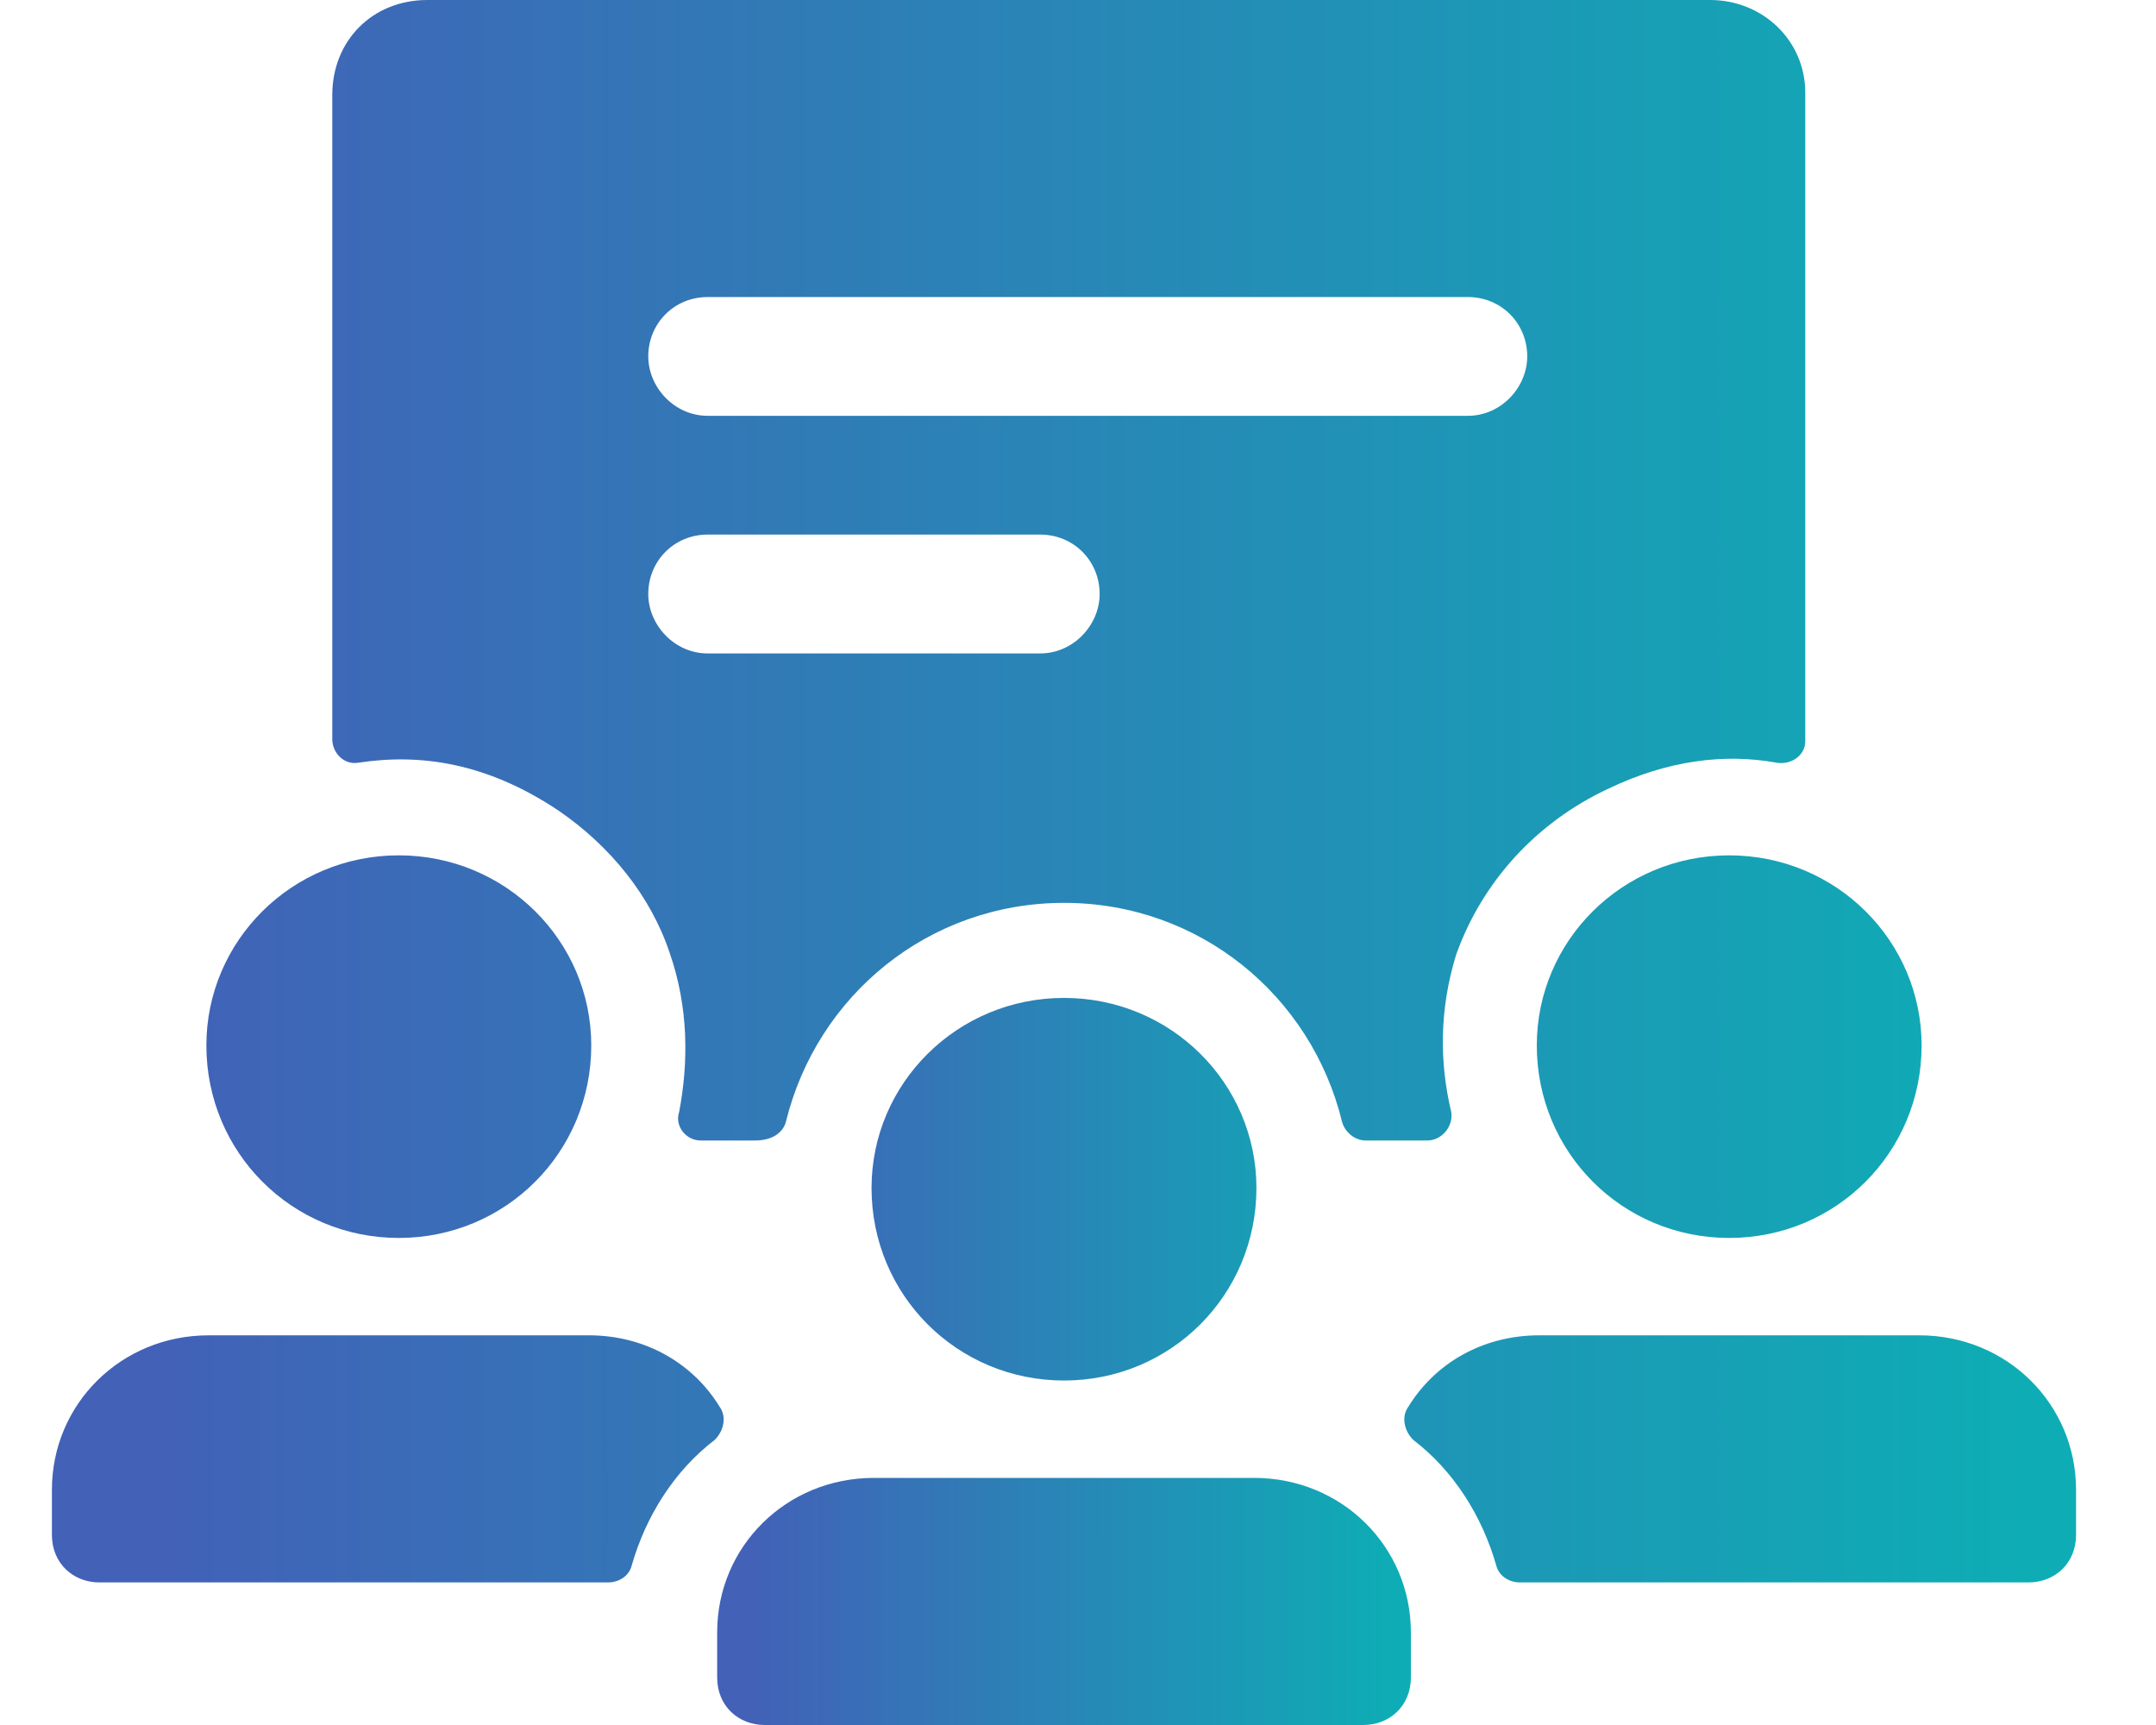
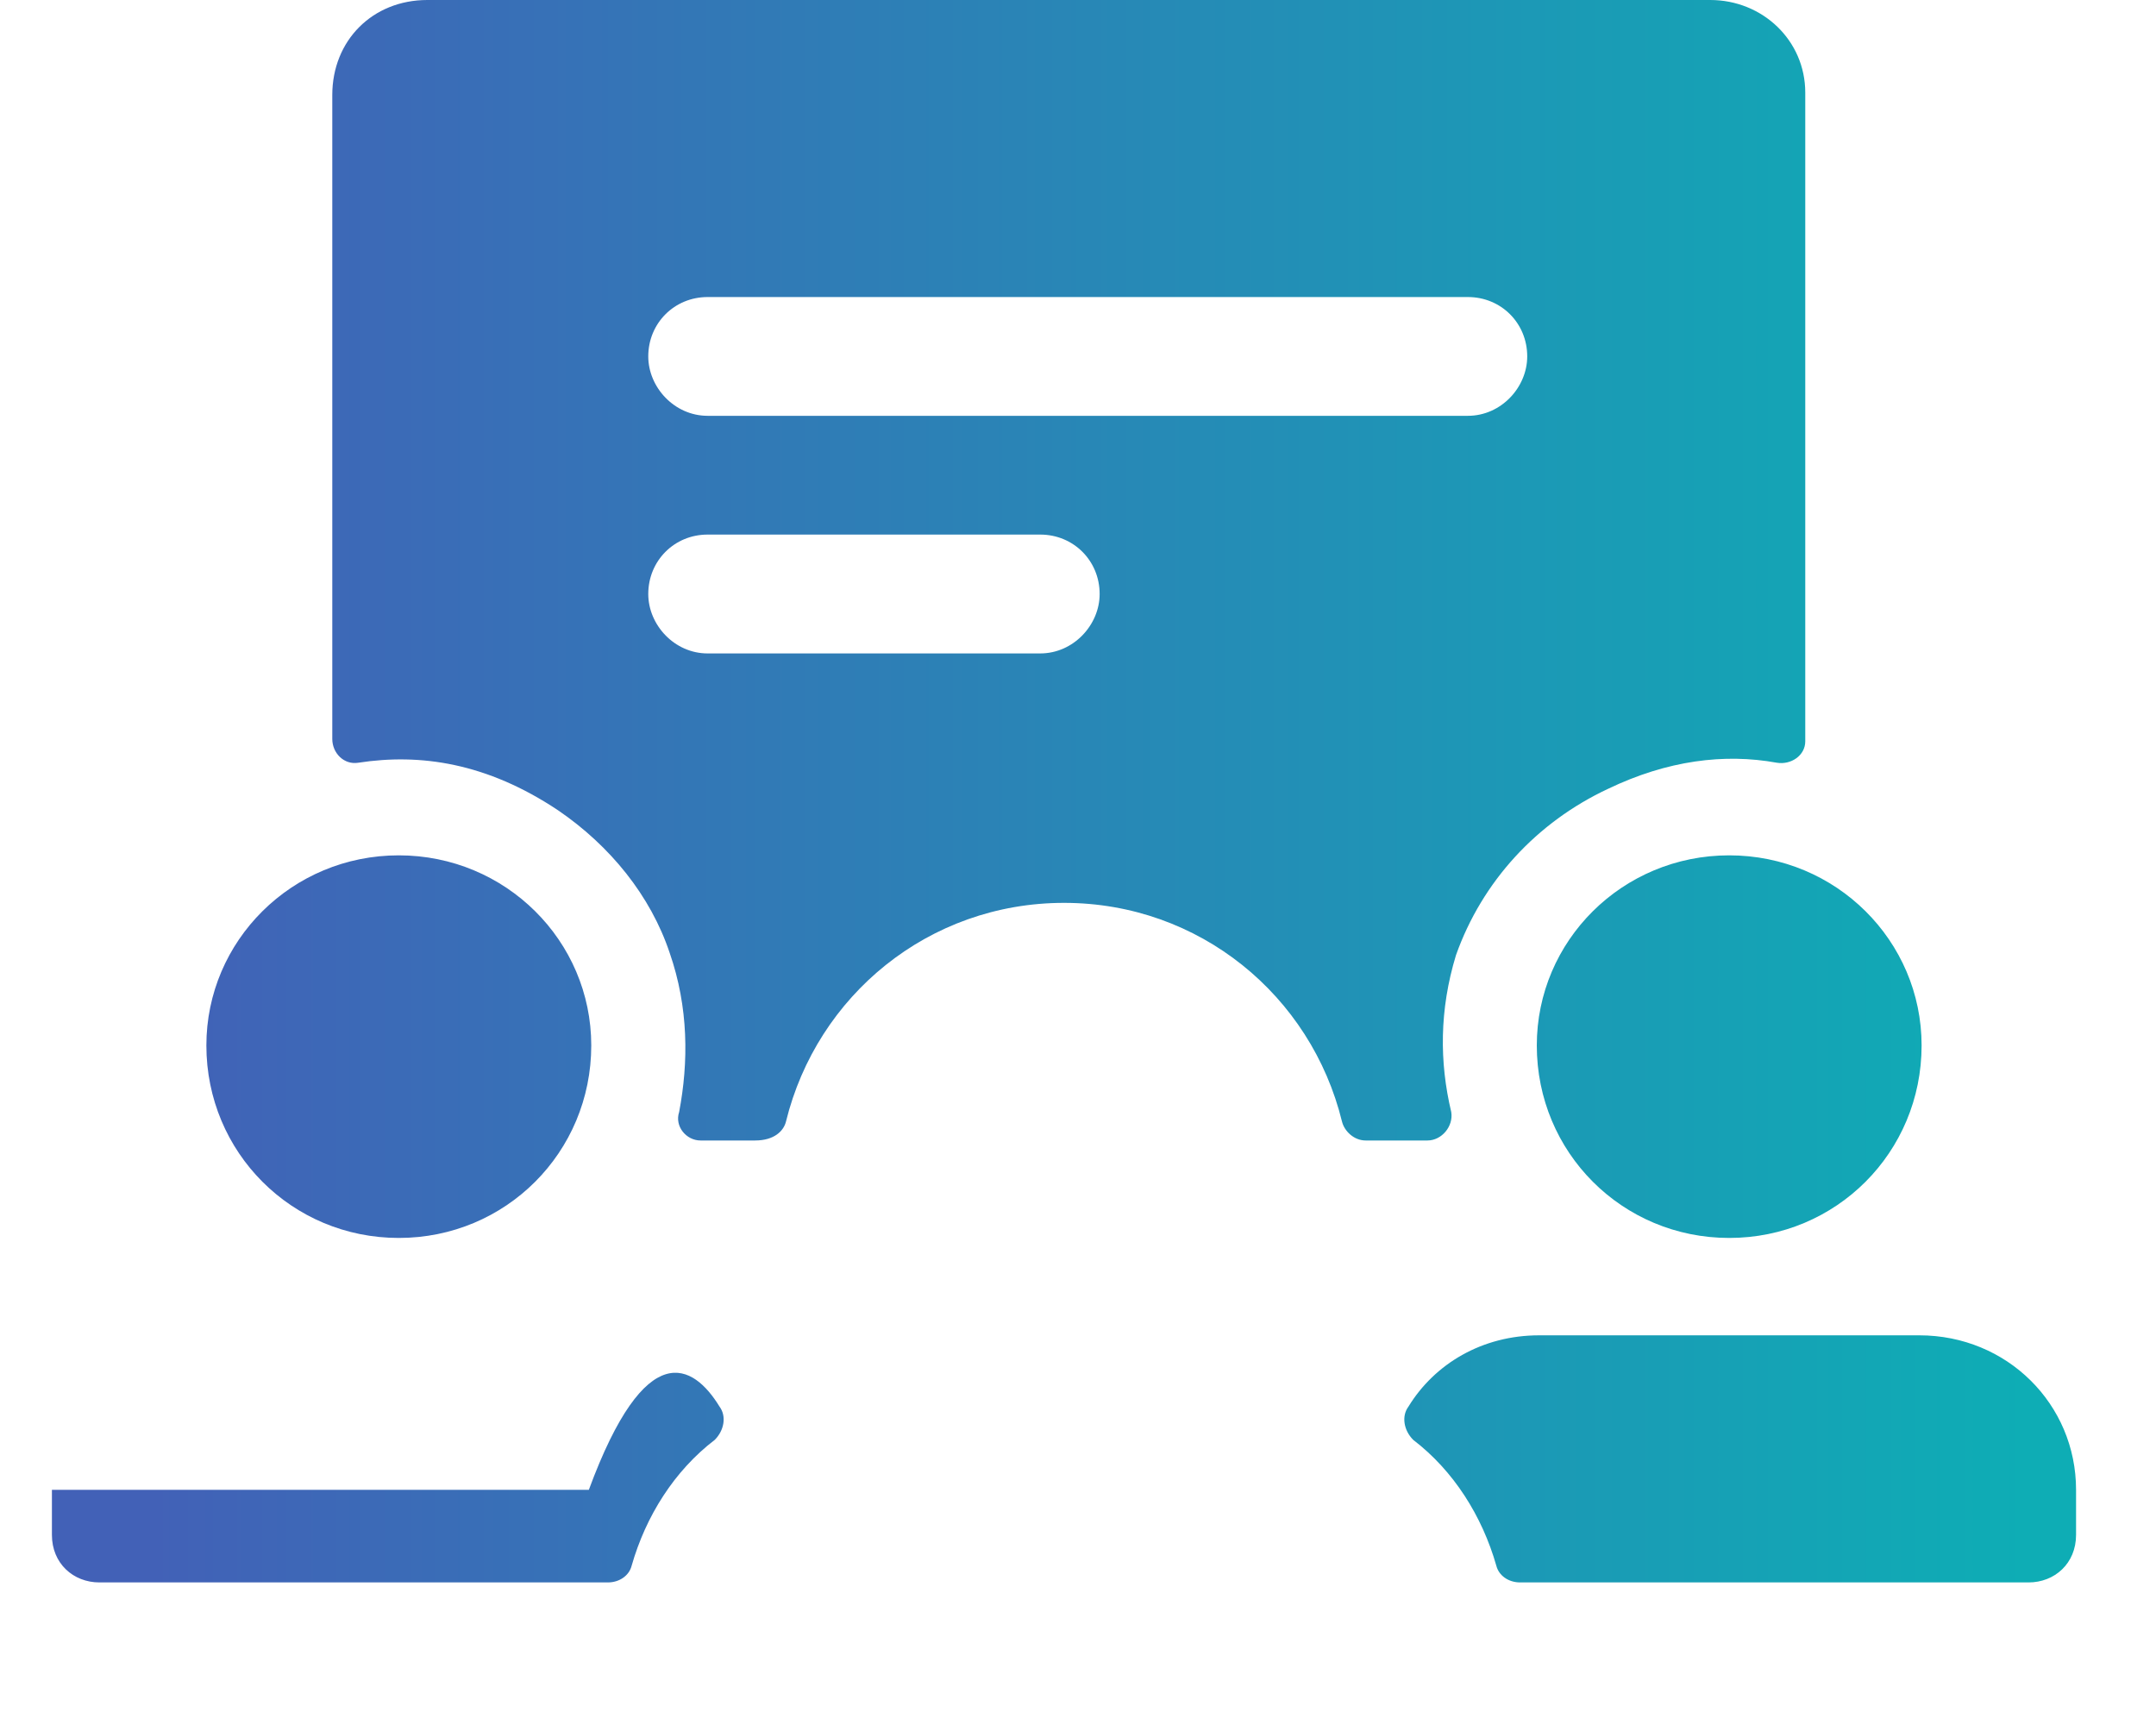
<svg xmlns="http://www.w3.org/2000/svg" width="25" height="20" viewBox="0 0 25 20" fill="none">
-   <path fill-rule="evenodd" clip-rule="evenodd" d="M2.393 12.121C2.393 10.909 3.384 9.917 4.624 9.917C5.864 9.917 6.856 10.909 6.856 12.121C6.856 13.361 5.864 14.353 4.624 14.353C3.384 14.353 2.393 13.361 2.393 12.121ZM20.051 9.917C21.291 9.917 22.282 10.909 22.282 12.121C22.282 13.361 21.291 14.353 20.051 14.353C18.811 14.353 17.82 13.361 17.82 12.121C17.82 10.909 18.811 9.917 20.051 9.917ZM16.552 13.223H15.836C15.698 13.223 15.588 13.113 15.561 13.003C15.203 11.543 13.908 10.468 12.338 10.468C10.767 10.468 9.473 11.543 9.114 13.003C9.087 13.113 8.977 13.223 8.756 13.223H8.123C7.957 13.223 7.82 13.058 7.875 12.893C7.985 12.314 7.985 11.68 7.765 11.047C7.544 10.386 7.076 9.807 6.47 9.394C5.643 8.843 4.872 8.733 4.156 8.843C3.99 8.871 3.853 8.733 3.853 8.567V1.102C3.853 0.468 4.321 0 4.955 0H19.831C20.437 0 20.933 0.468 20.933 1.074V8.595C20.933 8.76 20.767 8.871 20.602 8.843C19.996 8.733 19.335 8.815 18.646 9.146C17.82 9.532 17.186 10.22 16.883 11.074C16.69 11.708 16.69 12.314 16.828 12.893C16.855 13.058 16.718 13.223 16.552 13.223ZM12.751 6.887C12.751 6.501 12.448 6.198 12.062 6.198H8.205C7.82 6.198 7.517 6.501 7.517 6.887C7.517 7.245 7.82 7.576 8.205 7.576H12.062C12.448 7.576 12.751 7.245 12.751 6.887ZM17.021 4.821C17.407 4.821 17.709 4.49 17.709 4.132C17.709 3.747 17.407 3.444 17.021 3.444H8.205C7.82 3.444 7.517 3.747 7.517 4.132C7.517 4.49 7.82 4.821 8.205 4.821H17.021ZM8.343 16.308C8.426 16.419 8.398 16.584 8.288 16.694C7.82 17.052 7.489 17.576 7.324 18.154C7.296 18.265 7.186 18.347 7.048 18.347H1.153C0.85 18.347 0.602 18.127 0.602 17.796V17.273C0.602 16.281 1.401 15.482 2.42 15.482H6.828C7.489 15.482 8.04 15.813 8.343 16.308ZM24.073 17.273V17.796C24.073 18.127 23.825 18.347 23.522 18.347H17.627C17.489 18.347 17.379 18.265 17.351 18.154C17.186 17.576 16.855 17.052 16.387 16.694C16.277 16.584 16.249 16.419 16.332 16.308C16.635 15.813 17.186 15.482 17.847 15.482H22.255C23.274 15.482 24.073 16.281 24.073 17.273Z" fill="url(#paint0_linear_1_41)" />
-   <path d="M12.338 16.006C13.577 16.006 14.569 15.014 14.569 13.774C14.569 12.562 13.577 11.57 12.338 11.57C11.098 11.57 10.106 12.562 10.106 13.774C10.106 15.014 11.098 16.006 12.338 16.006ZM14.541 17.135H10.134C9.114 17.135 8.316 17.934 8.316 18.926V19.449C8.316 19.78 8.563 20 8.867 20H15.809C16.112 20 16.36 19.78 16.36 19.449V18.926C16.36 17.934 15.561 17.135 14.541 17.135Z" fill="url(#paint1_linear_1_41)" />
+   <path fill-rule="evenodd" clip-rule="evenodd" d="M2.393 12.121C2.393 10.909 3.384 9.917 4.624 9.917C5.864 9.917 6.856 10.909 6.856 12.121C6.856 13.361 5.864 14.353 4.624 14.353C3.384 14.353 2.393 13.361 2.393 12.121ZM20.051 9.917C21.291 9.917 22.282 10.909 22.282 12.121C22.282 13.361 21.291 14.353 20.051 14.353C18.811 14.353 17.82 13.361 17.82 12.121C17.82 10.909 18.811 9.917 20.051 9.917ZM16.552 13.223H15.836C15.698 13.223 15.588 13.113 15.561 13.003C15.203 11.543 13.908 10.468 12.338 10.468C10.767 10.468 9.473 11.543 9.114 13.003C9.087 13.113 8.977 13.223 8.756 13.223H8.123C7.957 13.223 7.82 13.058 7.875 12.893C7.985 12.314 7.985 11.68 7.765 11.047C7.544 10.386 7.076 9.807 6.47 9.394C5.643 8.843 4.872 8.733 4.156 8.843C3.99 8.871 3.853 8.733 3.853 8.567V1.102C3.853 0.468 4.321 0 4.955 0H19.831C20.437 0 20.933 0.468 20.933 1.074V8.595C20.933 8.76 20.767 8.871 20.602 8.843C19.996 8.733 19.335 8.815 18.646 9.146C17.82 9.532 17.186 10.22 16.883 11.074C16.69 11.708 16.69 12.314 16.828 12.893C16.855 13.058 16.718 13.223 16.552 13.223ZM12.751 6.887C12.751 6.501 12.448 6.198 12.062 6.198H8.205C7.82 6.198 7.517 6.501 7.517 6.887C7.517 7.245 7.82 7.576 8.205 7.576H12.062C12.448 7.576 12.751 7.245 12.751 6.887ZM17.021 4.821C17.407 4.821 17.709 4.49 17.709 4.132C17.709 3.747 17.407 3.444 17.021 3.444H8.205C7.82 3.444 7.517 3.747 7.517 4.132C7.517 4.49 7.82 4.821 8.205 4.821H17.021ZM8.343 16.308C8.426 16.419 8.398 16.584 8.288 16.694C7.82 17.052 7.489 17.576 7.324 18.154C7.296 18.265 7.186 18.347 7.048 18.347H1.153C0.85 18.347 0.602 18.127 0.602 17.796V17.273H6.828C7.489 15.482 8.04 15.813 8.343 16.308ZM24.073 17.273V17.796C24.073 18.127 23.825 18.347 23.522 18.347H17.627C17.489 18.347 17.379 18.265 17.351 18.154C17.186 17.576 16.855 17.052 16.387 16.694C16.277 16.584 16.249 16.419 16.332 16.308C16.635 15.813 17.186 15.482 17.847 15.482H22.255C23.274 15.482 24.073 16.281 24.073 17.273Z" fill="url(#paint0_linear_1_41)" />
  <defs>
    <linearGradient id="paint0_linear_1_41" x1="1.756" y1="9.578" x2="23.496" y2="9.578" gradientUnits="userSpaceOnUse">
      <stop stop-color="#4261B7" />
      <stop offset="1" stop-color="#0EADB5" />
    </linearGradient>
    <linearGradient id="paint1_linear_1_41" x1="8.711" y1="15.971" x2="16.162" y2="15.971" gradientUnits="userSpaceOnUse">
      <stop stop-color="#4261B7" />
      <stop offset="1" stop-color="#0EADB5" />
    </linearGradient>
  </defs>
</svg>